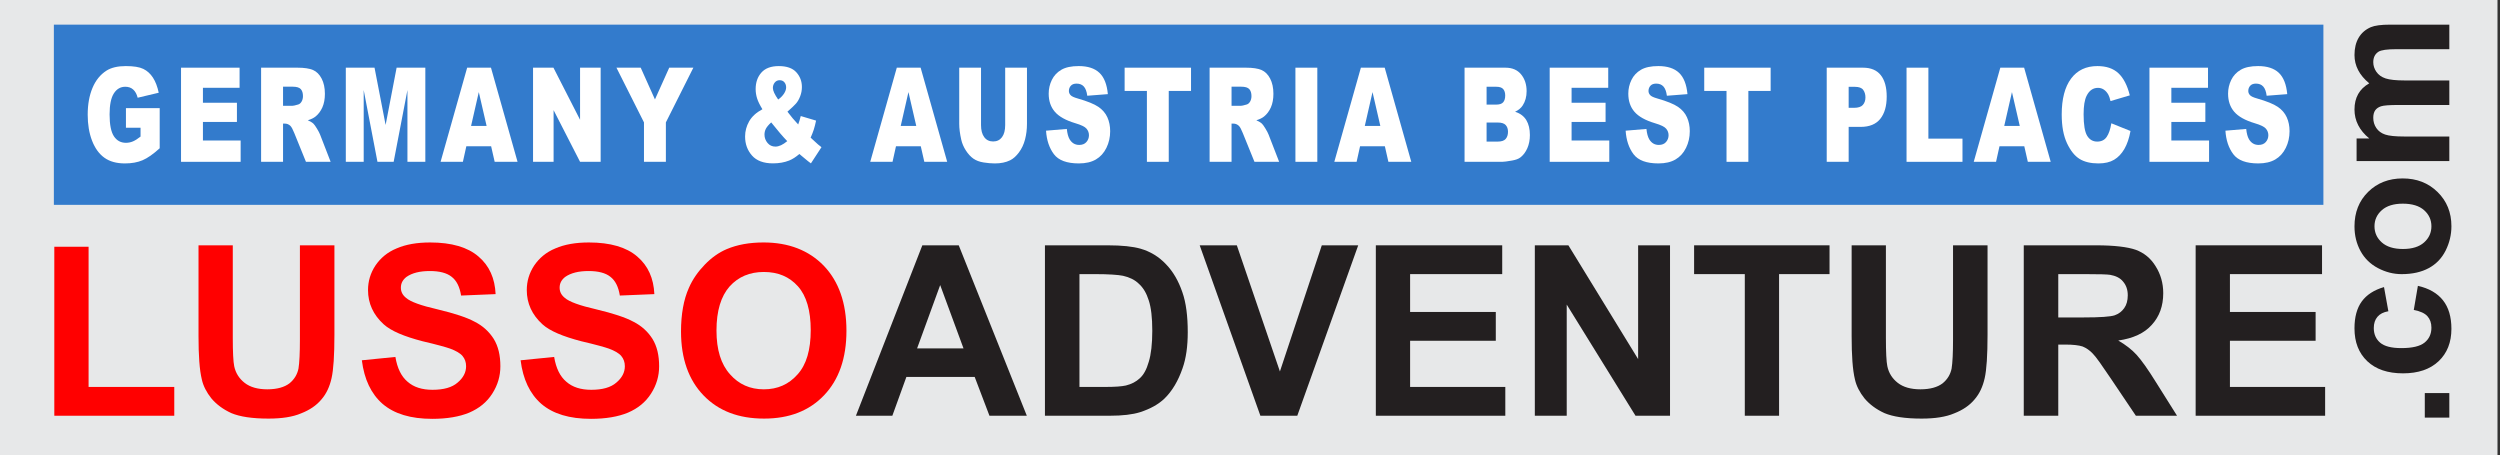
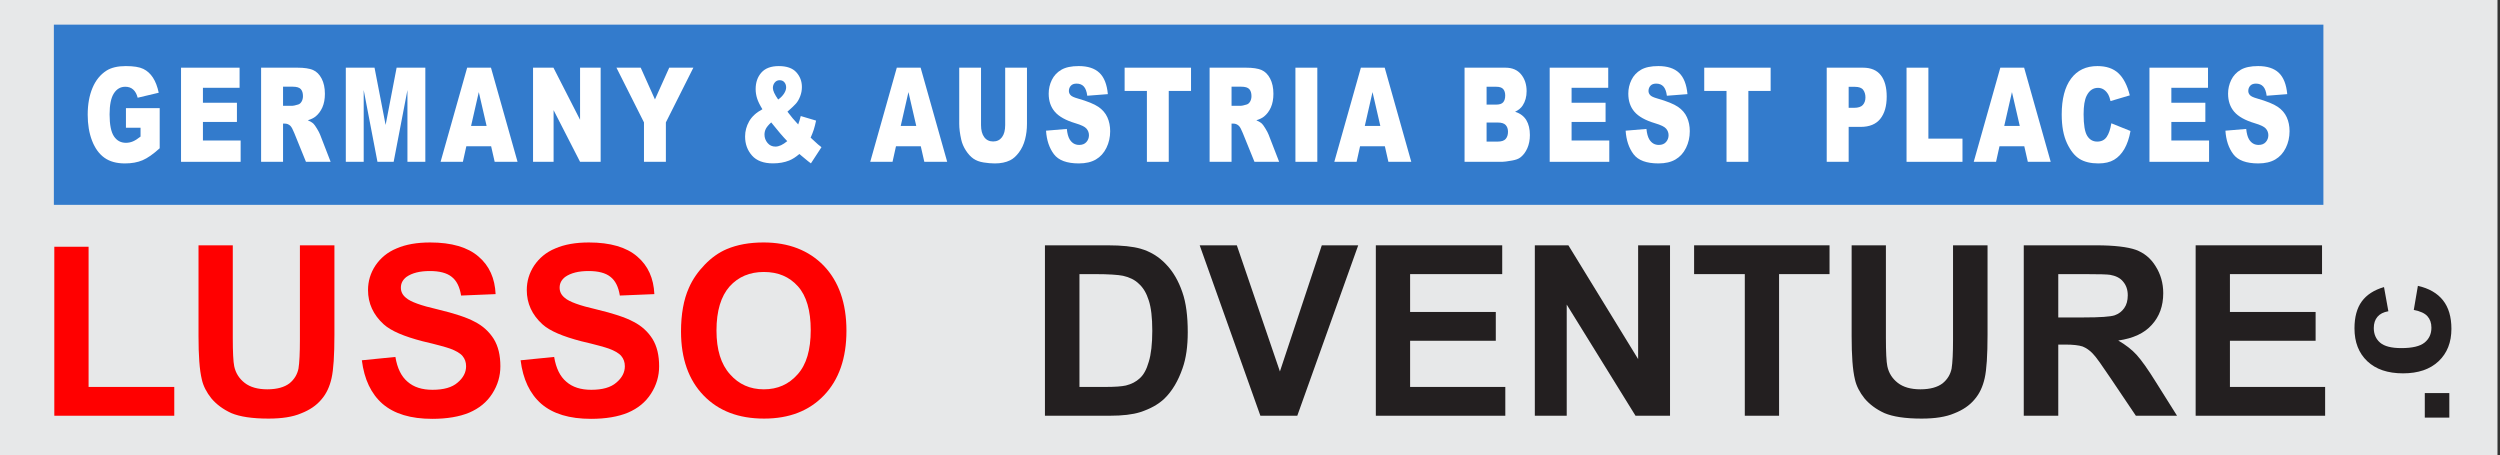
<svg xmlns="http://www.w3.org/2000/svg" width="100%" height="100%" viewBox="0 0 313 57" version="1.1" xml:space="preserve" style="fill-rule:evenodd;clip-rule:evenodd;stroke-linejoin:round;stroke-miterlimit:2;">
  <rect x="0" y="0" width="313" height="57" fill="#333333" stroke="none" />
  <g id="Ebene1">
    <rect x="0" y="-59.443" width="312.686" height="175.886" style="fill:#e7e8e9;" />
    <path d="M306.656,52.285l-3.072,0l-0,-3.072l3.072,-0l-0,3.072Z" style="fill:#231f20;fill-rule:nonzero;" />
    <path d="M298.478,35.94l0.546,3.029c-0.605,0.102 -1.06,0.333 -1.366,0.694c-0.306,0.361 -0.459,0.829 -0.459,1.405c-0,0.765 0.264,1.376 0.792,1.831c0.529,0.456 1.412,0.683 2.652,0.683c1.377,0 2.35,-0.231 2.919,-0.694c0.568,-0.463 0.852,-1.084 0.852,-1.864c0,-0.583 -0.165,-1.06 -0.497,-1.432c-0.332,-0.372 -0.902,-0.634 -1.711,-0.787l0.514,-3.018c1.385,0.314 2.431,0.915 3.138,1.804c0.707,0.889 1.06,2.081 1.06,3.575c0,1.698 -0.536,3.052 -1.607,4.062c-1.071,1.009 -2.555,1.514 -4.45,1.514c-1.917,0 -3.409,-0.507 -4.477,-1.52c-1.068,-1.013 -1.602,-2.383 -1.602,-4.11c0,-1.414 0.305,-2.539 0.913,-3.373c0.609,-0.835 1.536,-1.434 2.783,-1.799Z" style="fill:#231f20;fill-rule:nonzero;" />
-     <path d="M300.686,34.322c-1.02,0 -2.008,-0.251 -2.963,-0.754c-0.954,-0.503 -1.683,-1.216 -2.186,-2.138c-0.503,-0.922 -0.755,-1.951 -0.755,-3.088c0,-1.757 0.571,-3.196 1.711,-4.319c1.141,-1.122 2.582,-1.684 4.324,-1.684c1.757,0 3.213,0.567 4.368,1.701c1.155,1.133 1.733,2.56 1.733,4.28c0,1.064 -0.24,2.079 -0.721,3.045c-0.482,0.965 -1.187,1.7 -2.116,2.203c-0.929,0.503 -2.061,0.754 -3.395,0.754Zm0.164,-3.149c1.152,0 2.034,-0.273 2.646,-0.82c0.612,-0.546 0.918,-1.22 0.918,-2.022c0,-0.802 -0.306,-1.474 -0.918,-2.017c-0.612,-0.543 -1.501,-0.815 -2.668,-0.815c-1.137,0 -2.011,0.272 -2.624,0.815c-0.612,0.543 -0.918,1.215 -0.918,2.017c0,0.802 0.306,1.476 0.918,2.022c0.613,0.547 1.495,0.82 2.646,0.82Z" style="fill:#231f20;fill-rule:nonzero;" />
-     <path d="M295.045,20.164l-0,-2.832l1.585,0c-1.232,-1.013 -1.848,-2.219 -1.848,-3.619c0,-0.743 0.153,-1.388 0.46,-1.935c0.306,-0.547 0.769,-0.995 1.388,-1.345c-0.619,-0.51 -1.082,-1.06 -1.388,-1.651c-0.307,-0.59 -0.46,-1.22 -0.46,-1.891c0,-0.853 0.174,-1.574 0.52,-2.165c0.346,-0.59 0.854,-1.031 1.525,-1.323c0.496,-0.211 1.297,-0.317 2.405,-0.317l7.424,0l-0,3.073l-6.637,-0c-1.151,-0 -1.895,0.105 -2.23,0.317c-0.437,0.284 -0.656,0.721 -0.656,1.312c0,0.43 0.131,0.834 0.394,1.213c0.262,0.379 0.646,0.652 1.153,0.82c0.507,0.168 1.307,0.252 2.4,0.252l5.576,-0l-0,3.072l-6.363,-0c-1.13,-0 -1.859,0.054 -2.187,0.164c-0.328,0.109 -0.572,0.279 -0.732,0.508c-0.161,0.23 -0.241,0.541 -0.241,0.935c0,0.474 0.128,0.9 0.383,1.279c0.255,0.379 0.623,0.651 1.104,0.815c0.481,0.164 1.279,0.246 2.394,0.246l5.642,-0l-0,3.072l-11.611,-0Z" style="fill:#231f20;fill-rule:nonzero;" />
    <rect x="6.744" y="3.086" width="284.146" height="22.561" style="fill:#337bcc;" />
    <path d="M15.768,15.991l-0,-2.452l4.226,-0l0,5.024c-0.809,0.735 -1.524,1.234 -2.146,1.5c-0.622,0.265 -1.36,0.398 -2.213,0.398c-1.051,-0 -1.907,-0.239 -2.569,-0.716c-0.662,-0.477 -1.176,-1.187 -1.54,-2.13c-0.364,-0.943 -0.546,-2.026 -0.546,-3.248c-0,-1.286 0.199,-2.405 0.598,-3.356c0.398,-0.952 0.982,-1.674 1.75,-2.167c0.6,-0.38 1.407,-0.571 2.422,-0.571c0.978,0 1.709,0.118 2.194,0.354c0.485,0.236 0.888,0.602 1.208,1.097c0.32,0.496 0.56,1.125 0.721,1.886l-2.638,0.627c-0.109,-0.445 -0.293,-0.785 -0.553,-1.021c-0.259,-0.236 -0.59,-0.354 -0.993,-0.354c-0.6,-0 -1.078,0.277 -1.434,0.832c-0.356,0.555 -0.534,1.432 -0.534,2.633c-0,1.275 0.18,2.186 0.54,2.733c0.361,0.547 0.863,0.82 1.507,0.82c0.306,0 0.597,-0.059 0.875,-0.177c0.278,-0.118 0.596,-0.319 0.954,-0.603l0,-1.109l-1.829,-0Z" style="fill:#fff;fill-rule:nonzero;" />
    <path d="M22.665,8.474l7.33,0l-0,2.517l-4.589,-0l0,1.873l4.257,-0l-0,2.403l-4.257,0l0,2.324l4.722,-0l-0,2.669l-7.463,-0l0,-11.786Z" style="fill:#fff;fill-rule:nonzero;" />
    <path d="M32.69,20.26l-0,-11.786l4.558,0c0.846,0 1.492,0.097 1.939,0.29c0.446,0.193 0.807,0.55 1.08,1.073c0.274,0.523 0.411,1.159 0.411,1.909c-0,0.654 -0.105,1.218 -0.314,1.693c-0.21,0.474 -0.498,0.858 -0.864,1.153c-0.234,0.188 -0.554,0.343 -0.961,0.466c0.326,0.145 0.563,0.29 0.712,0.435c0.101,0.096 0.247,0.303 0.438,0.619c0.191,0.317 0.318,0.561 0.383,0.733l1.324,3.415l-3.09,-0l-1.462,-3.602c-0.185,-0.466 -0.35,-0.769 -0.495,-0.908c-0.197,-0.182 -0.421,-0.274 -0.67,-0.274l-0.242,0l0,4.784l-2.747,-0Zm2.747,-7.01l1.153,-0c0.125,-0 0.367,-0.054 0.725,-0.161c0.181,-0.048 0.329,-0.172 0.444,-0.37c0.114,-0.198 0.172,-0.426 0.172,-0.683c-0,-0.381 -0.091,-0.673 -0.272,-0.877c-0.181,-0.203 -0.521,-0.305 -1.02,-0.305l-1.202,-0l0,2.396Z" style="fill:#fff;fill-rule:nonzero;" />
    <path d="M43.295,8.474l3.596,0l1.388,7.171l1.377,-7.171l3.595,0l-0,11.786l-2.24,-0l-0,-8.988l-1.726,8.988l-2.028,-0l-1.723,-8.988l0,8.988l-2.239,-0l-0,-11.786Z" style="fill:#fff;fill-rule:nonzero;" />
    <path d="M61.49,18.314l-3.105,0l-0.431,1.946l-2.793,-0l3.327,-11.786l2.983,0l3.326,11.786l-2.864,-0l-0.443,-1.946Zm-0.567,-2.548l-0.977,-4.237l-0.967,4.237l1.944,-0Z" style="fill:#fff;fill-rule:nonzero;" />
    <path d="M66.737,8.474l2.554,0l3.333,6.521l0,-6.521l2.578,0l0,11.786l-2.578,-0l-3.314,-6.471l-0,6.471l-2.573,-0l0,-11.786Z" style="fill:#fff;fill-rule:nonzero;" />
    <path d="M77.179,8.474l3.038,0l1.783,3.976l1.787,-3.976l3.022,0l-3.441,6.85l-0,4.936l-2.742,-0l0,-4.936l-3.447,-6.85Z" style="fill:#fff;fill-rule:nonzero;" />
    <path d="M100.254,14.528l1.92,0.571c-0.101,0.471 -0.198,0.849 -0.29,1.133c-0.093,0.284 -0.224,0.619 -0.393,1.005l0.924,0.844c0.113,0.097 0.258,0.212 0.435,0.346l-1.322,2.026c-0.242,-0.172 -0.492,-0.37 -0.752,-0.595c-0.26,-0.225 -0.492,-0.418 -0.697,-0.579c-0.427,0.375 -0.854,0.648 -1.28,0.82c-0.592,0.236 -1.264,0.354 -2.017,0.354c-1.179,-0 -2.057,-0.327 -2.632,-0.981c-0.576,-0.654 -0.864,-1.447 -0.864,-2.38c0,-0.67 0.169,-1.303 0.507,-1.901c0.339,-0.598 0.892,-1.103 1.661,-1.515c-0.322,-0.52 -0.544,-0.972 -0.664,-1.355c-0.121,-0.383 -0.182,-0.773 -0.182,-1.17c0,-0.836 0.24,-1.524 0.719,-2.066c0.479,-0.541 1.205,-0.812 2.18,-0.812c0.994,0 1.724,0.258 2.191,0.772c0.467,0.515 0.701,1.131 0.701,1.849c-0,0.402 -0.072,0.788 -0.215,1.158c-0.143,0.37 -0.315,0.67 -0.516,0.9c-0.201,0.231 -0.561,0.574 -1.081,1.029c0.431,0.574 0.88,1.107 1.347,1.6c0.124,-0.332 0.231,-0.683 0.32,-1.053Zm-2.826,-2.066c0.318,-0.231 0.564,-0.481 0.737,-0.752c0.173,-0.271 0.259,-0.526 0.259,-0.768c0,-0.252 -0.072,-0.465 -0.217,-0.639c-0.145,-0.174 -0.344,-0.261 -0.598,-0.261c-0.249,-0 -0.453,0.096 -0.61,0.289c-0.157,0.193 -0.235,0.421 -0.235,0.684c-0,0.332 0.221,0.814 0.664,1.447Zm-0.875,2.862c-0.339,0.316 -0.563,0.587 -0.674,0.812c-0.11,0.225 -0.166,0.463 -0.166,0.715c0,0.391 0.127,0.74 0.381,1.045c0.253,0.306 0.583,0.458 0.99,0.458c0.439,0 0.932,-0.227 1.479,-0.683c-0.523,-0.536 -1.193,-1.318 -2.01,-2.347Z" style="fill:#fff;fill-rule:nonzero;" />
    <path d="M115.282,18.314l-3.105,0l-0.432,1.946l-2.792,-0l3.326,-11.786l2.984,0l3.326,11.786l-2.864,-0l-0.443,-1.946Zm-0.567,-2.548l-0.977,-4.237l-0.967,4.237l1.944,-0Z" style="fill:#fff;fill-rule:nonzero;" />
    <path d="M125.848,8.474l2.729,0l0,7.022c0,0.696 -0.081,1.354 -0.244,1.972c-0.163,0.619 -0.419,1.16 -0.767,1.623c-0.348,0.463 -0.713,0.789 -1.096,0.976c-0.531,0.262 -1.169,0.394 -1.914,0.394c-0.43,-0 -0.9,-0.041 -1.409,-0.121c-0.51,-0.08 -0.935,-0.24 -1.277,-0.478c-0.342,-0.238 -0.655,-0.577 -0.939,-1.016c-0.284,-0.439 -0.478,-0.892 -0.583,-1.358c-0.169,-0.75 -0.253,-1.414 -0.253,-1.992l-0,-7.022l2.729,0l-0,7.189c-0,0.643 0.133,1.145 0.401,1.506c0.268,0.362 0.639,0.542 1.114,0.542c0.471,0 0.84,-0.178 1.108,-0.534c0.268,-0.356 0.401,-0.861 0.401,-1.514l0,-7.189Z" style="fill:#fff;fill-rule:nonzero;" />
    <path d="M130.965,16.361l2.602,-0.217c0.056,0.562 0.171,0.991 0.344,1.286c0.282,0.477 0.684,0.715 1.208,0.715c0.39,0 0.691,-0.122 0.902,-0.365c0.212,-0.244 0.317,-0.527 0.317,-0.849c0,-0.305 -0.1,-0.578 -0.302,-0.819c-0.201,-0.242 -0.668,-0.469 -1.4,-0.684c-1.2,-0.359 -2.055,-0.836 -2.566,-1.431c-0.516,-0.595 -0.773,-1.353 -0.773,-2.275c-0,-0.605 0.132,-1.178 0.395,-1.716c0.264,-0.539 0.66,-0.962 1.19,-1.27c0.529,-0.309 1.255,-0.463 2.176,-0.463c1.131,0 1.994,0.28 2.587,0.84c0.594,0.561 0.947,1.452 1.06,2.673l-2.578,0.201c-0.068,-0.53 -0.212,-0.916 -0.432,-1.157c-0.219,-0.241 -0.522,-0.362 -0.908,-0.362c-0.318,0 -0.558,0.09 -0.719,0.269c-0.161,0.18 -0.241,0.398 -0.241,0.656c-0,0.187 0.066,0.356 0.199,0.506c0.129,0.155 0.435,0.3 0.918,0.434c1.195,0.343 2.051,0.69 2.569,1.041c0.517,0.351 0.893,0.787 1.129,1.307c0.235,0.519 0.353,1.101 0.353,1.744c-0,0.756 -0.157,1.452 -0.471,2.09c-0.314,0.638 -0.753,1.122 -1.316,1.451c-0.564,0.33 -1.274,0.495 -2.132,0.495c-1.505,-0 -2.547,-0.386 -3.127,-1.158c-0.58,-0.772 -0.908,-1.752 -0.984,-2.942Z" style="fill:#fff;fill-rule:nonzero;" />
    <path d="M140.803,8.474l8.313,0l0,2.911l-2.789,-0l-0,8.875l-2.735,-0l-0,-8.875l-2.789,-0l-0,-2.911Z" style="fill:#fff;fill-rule:nonzero;" />
    <path d="M151.443,20.26l0,-11.786l4.559,0c0.845,0 1.491,0.097 1.938,0.29c0.447,0.193 0.807,0.55 1.081,1.073c0.273,0.523 0.41,1.159 0.41,1.909c0,0.654 -0.105,1.218 -0.314,1.693c-0.209,0.474 -0.497,0.858 -0.864,1.153c-0.234,0.188 -0.554,0.343 -0.96,0.466c0.325,0.145 0.563,0.29 0.711,0.435c0.101,0.096 0.247,0.303 0.438,0.619c0.191,0.317 0.319,0.561 0.383,0.733l1.325,3.415l-3.091,-0l-1.462,-3.602c-0.185,-0.466 -0.35,-0.769 -0.495,-0.908c-0.197,-0.182 -0.421,-0.274 -0.67,-0.274l-0.242,0l0,4.784l-2.747,-0Zm2.747,-7.01l1.154,-0c0.124,-0 0.366,-0.054 0.724,-0.161c0.181,-0.048 0.329,-0.172 0.444,-0.37c0.115,-0.198 0.172,-0.426 0.172,-0.683c-0,-0.381 -0.091,-0.673 -0.272,-0.877c-0.181,-0.203 -0.521,-0.305 -1.02,-0.305l-1.202,-0l0,2.396Z" style="fill:#fff;fill-rule:nonzero;" />
    <rect x="162.187" y="8.474" width="2.741" height="11.785" style="fill:#fff;fill-rule:nonzero;" />
    <path d="M173.385,18.314l-3.106,0l-0.431,1.946l-2.793,-0l3.327,-11.786l2.984,0l3.326,11.786l-2.865,-0l-0.442,-1.946Zm-0.568,-2.548l-0.977,-4.237l-0.967,4.237l1.944,-0Z" style="fill:#fff;fill-rule:nonzero;" />
    <path d="M183.362,8.474l5.12,0c0.853,0 1.508,0.282 1.965,0.844c0.457,0.563 0.685,1.26 0.685,2.091c0,0.696 -0.163,1.294 -0.489,1.792c-0.217,0.333 -0.535,0.595 -0.954,0.788c0.636,0.204 1.104,0.554 1.404,1.049c0.3,0.496 0.45,1.119 0.45,1.869c-0,0.611 -0.107,1.161 -0.32,1.648c-0.213,0.488 -0.505,0.874 -0.876,1.158c-0.229,0.177 -0.575,0.306 -1.038,0.386c-0.616,0.107 -1.024,0.161 -1.226,0.161l-4.721,-0l-0,-11.786Zm2.759,4.623l1.19,-0c0.426,-0 0.723,-0.098 0.89,-0.294c0.167,-0.195 0.251,-0.478 0.251,-0.848c-0,-0.343 -0.084,-0.611 -0.251,-0.804c-0.167,-0.193 -0.458,-0.289 -0.872,-0.289l-1.208,-0l0,2.235Zm0,4.63l1.395,0c0.471,0 0.803,-0.111 0.996,-0.333c0.193,-0.223 0.29,-0.521 0.29,-0.897c-0,-0.348 -0.096,-0.628 -0.287,-0.84c-0.191,-0.211 -0.526,-0.317 -1.005,-0.317l-1.389,-0l0,2.387Z" style="fill:#fff;fill-rule:nonzero;" />
    <path d="M194.021,8.474l7.329,0l0,2.517l-4.588,-0l-0,1.873l4.256,-0l0,2.403l-4.256,0l-0,2.324l4.721,-0l0,2.669l-7.462,-0l-0,-11.786Z" style="fill:#fff;fill-rule:nonzero;" />
    <path d="M203.532,16.361l2.603,-0.217c0.056,0.562 0.171,0.991 0.344,1.286c0.282,0.477 0.684,0.715 1.207,0.715c0.391,0 0.692,-0.122 0.903,-0.365c0.211,-0.244 0.317,-0.527 0.317,-0.849c-0,-0.305 -0.101,-0.578 -0.302,-0.819c-0.201,-0.242 -0.668,-0.469 -1.401,-0.684c-1.199,-0.359 -2.054,-0.836 -2.566,-1.431c-0.515,-0.595 -0.772,-1.353 -0.772,-2.275c-0,-0.605 0.131,-1.178 0.395,-1.716c0.264,-0.539 0.66,-0.962 1.189,-1.27c0.53,-0.309 1.255,-0.463 2.177,-0.463c1.131,0 1.993,0.28 2.587,0.84c0.594,0.561 0.947,1.452 1.06,2.673l-2.578,0.201c-0.069,-0.53 -0.213,-0.916 -0.432,-1.157c-0.219,-0.241 -0.522,-0.362 -0.909,-0.362c-0.318,0 -0.557,0.09 -0.718,0.269c-0.161,0.18 -0.242,0.398 -0.242,0.656c0,0.187 0.067,0.356 0.2,0.506c0.128,0.155 0.434,0.3 0.917,0.434c1.196,0.343 2.052,0.69 2.569,1.041c0.518,0.351 0.894,0.787 1.129,1.307c0.236,0.519 0.354,1.101 0.354,1.744c-0,0.756 -0.157,1.452 -0.471,2.09c-0.314,0.638 -0.753,1.122 -1.317,1.451c-0.563,0.33 -1.274,0.495 -2.131,0.495c-1.505,-0 -2.548,-0.386 -3.127,-1.158c-0.58,-0.772 -0.908,-1.752 -0.985,-2.942Z" style="fill:#fff;fill-rule:nonzero;" />
    <path d="M213.37,8.474l8.314,0l0,2.911l-2.789,-0l-0,8.875l-2.735,-0l-0,-8.875l-2.79,-0l0,-2.911Z" style="fill:#fff;fill-rule:nonzero;" />
    <path d="M228.705,8.474l4.546,0c0.99,0 1.732,0.314 2.225,0.941c0.493,0.627 0.739,1.519 0.739,2.677c0,1.19 -0.268,2.12 -0.806,2.79c-0.537,0.669 -1.357,1.004 -2.46,1.004l-1.497,0l-0,4.374l-2.747,-0l-0,-11.786Zm2.747,5.025l0.67,-0c0.527,-0 0.898,-0.122 1.111,-0.366c0.213,-0.244 0.32,-0.556 0.32,-0.937c-0,-0.369 -0.093,-0.683 -0.278,-0.94c-0.185,-0.257 -0.533,-0.386 -1.044,-0.386l-0.779,0l-0,2.629Z" style="fill:#fff;fill-rule:nonzero;" />
    <path d="M238.699,8.474l2.735,0l0,8.884l4.269,-0l0,2.902l-7.004,-0l0,-11.786Z" style="fill:#fff;fill-rule:nonzero;" />
    <path d="M253.441,18.314l-3.105,0l-0.431,1.946l-2.793,-0l3.327,-11.786l2.983,0l3.326,11.786l-2.864,-0l-0.443,-1.946Zm-0.567,-2.548l-0.977,-4.237l-0.967,4.237l1.944,-0Z" style="fill:#fff;fill-rule:nonzero;" />
    <path d="M264.34,15.436l2.397,0.965c-0.161,0.895 -0.415,1.643 -0.761,2.243c-0.346,0.6 -0.776,1.053 -1.289,1.358c-0.513,0.306 -1.166,0.459 -1.959,0.459c-0.962,-0 -1.748,-0.186 -2.358,-0.559c-0.61,-0.372 -1.136,-1.027 -1.579,-1.964c-0.442,-0.937 -0.664,-2.137 -0.664,-3.599c0,-1.95 0.39,-3.448 1.169,-4.495c0.778,-1.047 1.88,-1.571 3.305,-1.571c1.115,0 1.992,0.301 2.63,0.901c0.638,0.6 1.112,1.522 1.421,2.765l-2.415,0.716c-0.084,-0.359 -0.173,-0.622 -0.265,-0.788c-0.153,-0.279 -0.34,-0.493 -0.562,-0.643c-0.221,-0.15 -0.469,-0.225 -0.742,-0.225c-0.62,-0 -1.095,0.332 -1.425,0.995c-0.25,0.493 -0.375,1.266 -0.375,2.321c0,1.306 0.149,2.201 0.447,2.686c0.298,0.484 0.717,0.726 1.256,0.726c0.523,0 0.919,-0.195 1.186,-0.586c0.268,-0.392 0.462,-0.96 0.583,-1.705Z" style="fill:#fff;fill-rule:nonzero;" />
    <path d="M269.112,8.474l7.33,0l-0,2.517l-4.589,-0l0,1.873l4.257,-0l-0,2.403l-4.257,0l0,2.324l4.722,-0l-0,2.669l-7.463,-0l0,-11.786Z" style="fill:#fff;fill-rule:nonzero;" />
    <path d="M278.624,16.361l2.602,-0.217c0.056,0.562 0.171,0.991 0.344,1.286c0.282,0.477 0.685,0.715 1.208,0.715c0.39,0 0.691,-0.122 0.902,-0.365c0.212,-0.244 0.317,-0.527 0.317,-0.849c0,-0.305 -0.1,-0.578 -0.301,-0.819c-0.202,-0.242 -0.669,-0.469 -1.401,-0.684c-1.2,-0.359 -2.055,-0.836 -2.566,-1.431c-0.515,-0.595 -0.773,-1.353 -0.773,-2.275c-0,-0.605 0.132,-1.178 0.395,-1.716c0.264,-0.539 0.661,-0.962 1.19,-1.27c0.529,-0.309 1.255,-0.463 2.176,-0.463c1.131,0 1.994,0.28 2.588,0.84c0.593,0.561 0.946,1.452 1.059,2.673l-2.578,0.201c-0.068,-0.53 -0.212,-0.916 -0.432,-1.157c-0.219,-0.241 -0.522,-0.362 -0.908,-0.362c-0.318,0 -0.558,0.09 -0.719,0.269c-0.161,0.18 -0.241,0.398 -0.241,0.656c-0,0.187 0.066,0.356 0.199,0.506c0.129,0.155 0.435,0.3 0.918,0.434c1.195,0.343 2.052,0.69 2.569,1.041c0.517,0.351 0.893,0.787 1.129,1.307c0.235,0.519 0.353,1.101 0.353,1.744c-0,0.756 -0.157,1.452 -0.471,2.09c-0.314,0.638 -0.753,1.122 -1.316,1.451c-0.564,0.33 -1.274,0.495 -2.131,0.495c-1.506,-0 -2.548,-0.386 -3.128,-1.158c-0.58,-0.772 -0.908,-1.752 -0.984,-2.942Z" style="fill:#fff;fill-rule:nonzero;" />
    <g transform="matrix(0.596,0,0,0.596,-67.832,-178.94)">
      <g transform="matrix(50,0,0,50,121.371,387.568)">
        <path d="M0.077,-0l-0,-0.71l0.144,0l0,0.589l0.36,0l-0,0.121l-0.504,-0Z" style="fill:#f00;fill-rule:nonzero;" />
      </g>
      <g transform="matrix(50,0,0,50,151.913,387.568)">
        <path d="M0.072,-0.716l0.144,0l0,0.388c0,0.061 0.002,0.101 0.006,0.12c0.006,0.029 0.021,0.052 0.044,0.07c0.023,0.018 0.055,0.027 0.095,0.027c0.041,-0 0.072,-0.009 0.093,-0.025c0.021,-0.017 0.033,-0.038 0.038,-0.062c0.004,-0.025 0.006,-0.065 0.006,-0.122l0,-0.396l0.145,0l-0,0.376c-0,0.086 -0.004,0.147 -0.012,0.182c-0.008,0.036 -0.022,0.066 -0.043,0.09c-0.021,0.025 -0.049,0.044 -0.085,0.058c-0.035,0.015 -0.081,0.022 -0.137,0.022c-0.069,0 -0.12,-0.008 -0.156,-0.023c-0.035,-0.016 -0.063,-0.037 -0.084,-0.062c-0.02,-0.025 -0.034,-0.052 -0.04,-0.079c-0.01,-0.041 -0.014,-0.102 -0.014,-0.182l-0,-0.382Z" style="fill:#f00;fill-rule:nonzero;" />
      </g>
      <g transform="matrix(50,0,0,50,188.022,387.568)">
        <path d="M0.036,-0.233l0.141,-0.014c0.008,0.048 0.025,0.082 0.051,0.104c0.026,0.023 0.061,0.034 0.105,0.034c0.047,-0 0.082,-0.01 0.105,-0.03c0.024,-0.02 0.036,-0.043 0.036,-0.069c-0,-0.017 -0.005,-0.031 -0.015,-0.043c-0.01,-0.012 -0.028,-0.022 -0.052,-0.031c-0.017,-0.006 -0.056,-0.017 -0.116,-0.031c-0.077,-0.02 -0.132,-0.043 -0.163,-0.071c-0.044,-0.04 -0.066,-0.088 -0.066,-0.144c0,-0.037 0.01,-0.071 0.031,-0.103c0.021,-0.031 0.05,-0.056 0.089,-0.072c0.039,-0.017 0.086,-0.025 0.141,-0.025c0.09,-0 0.158,0.02 0.203,0.059c0.046,0.039 0.069,0.092 0.072,0.158l-0.145,0.006c-0.006,-0.037 -0.019,-0.063 -0.04,-0.079c-0.02,-0.016 -0.051,-0.024 -0.091,-0.024c-0.042,-0 -0.075,0.008 -0.099,0.025c-0.015,0.012 -0.023,0.026 -0.023,0.045c0,0.017 0.007,0.031 0.022,0.043c0.018,0.016 0.062,0.032 0.132,0.048c0.071,0.017 0.123,0.034 0.156,0.052c0.034,0.017 0.061,0.042 0.08,0.072c0.019,0.031 0.028,0.069 0.028,0.115c0,0.041 -0.011,0.079 -0.034,0.115c-0.023,0.036 -0.055,0.062 -0.097,0.08c-0.041,0.017 -0.093,0.026 -0.155,0.026c-0.091,-0 -0.16,-0.021 -0.209,-0.063c-0.048,-0.042 -0.077,-0.103 -0.087,-0.183Z" style="fill:#f00;fill-rule:nonzero;" />
      </g>
      <g transform="matrix(50,0,0,50,221.371,387.568)">
        <path d="M0.036,-0.233l0.141,-0.014c0.008,0.048 0.025,0.082 0.051,0.104c0.026,0.023 0.061,0.034 0.105,0.034c0.047,-0 0.082,-0.01 0.105,-0.03c0.024,-0.02 0.036,-0.043 0.036,-0.069c-0,-0.017 -0.005,-0.031 -0.015,-0.043c-0.01,-0.012 -0.028,-0.022 -0.052,-0.031c-0.017,-0.006 -0.056,-0.017 -0.116,-0.031c-0.077,-0.02 -0.132,-0.043 -0.163,-0.071c-0.044,-0.04 -0.066,-0.088 -0.066,-0.144c0,-0.037 0.01,-0.071 0.031,-0.103c0.021,-0.031 0.05,-0.056 0.089,-0.072c0.039,-0.017 0.086,-0.025 0.141,-0.025c0.09,-0 0.158,0.02 0.203,0.059c0.046,0.039 0.069,0.092 0.072,0.158l-0.145,0.006c-0.006,-0.037 -0.019,-0.063 -0.04,-0.079c-0.02,-0.016 -0.051,-0.024 -0.091,-0.024c-0.042,-0 -0.075,0.008 -0.099,0.025c-0.015,0.012 -0.023,0.026 -0.023,0.045c0,0.017 0.007,0.031 0.022,0.043c0.018,0.016 0.062,0.032 0.132,0.048c0.071,0.017 0.123,0.034 0.156,0.052c0.034,0.017 0.061,0.042 0.08,0.072c0.019,0.031 0.028,0.069 0.028,0.115c0,0.041 -0.011,0.079 -0.034,0.115c-0.023,0.036 -0.055,0.062 -0.097,0.08c-0.041,0.017 -0.093,0.026 -0.155,0.026c-0.091,-0 -0.16,-0.021 -0.209,-0.063c-0.048,-0.042 -0.077,-0.103 -0.087,-0.183Z" style="fill:#f00;fill-rule:nonzero;" />
      </g>
      <g transform="matrix(50,0,0,50,254.721,387.568)">
        <path d="M0.043,-0.354c0,-0.072 0.011,-0.134 0.033,-0.183c0.016,-0.037 0.039,-0.069 0.067,-0.098c0.028,-0.029 0.059,-0.051 0.092,-0.065c0.045,-0.019 0.096,-0.028 0.155,-0.028c0.105,-0 0.19,0.033 0.253,0.098c0.063,0.066 0.095,0.157 0.095,0.273c-0,0.116 -0.032,0.206 -0.094,0.271c-0.063,0.066 -0.147,0.098 -0.252,0.098c-0.107,0 -0.191,-0.032 -0.254,-0.097c-0.063,-0.065 -0.095,-0.155 -0.095,-0.269Zm0.149,-0.004c0,0.081 0.019,0.142 0.057,0.184c0.037,0.042 0.084,0.063 0.142,0.063c0.058,-0 0.105,-0.021 0.142,-0.063c0.037,-0.041 0.055,-0.103 0.055,-0.186c0,-0.082 -0.018,-0.144 -0.054,-0.184c-0.036,-0.04 -0.083,-0.06 -0.143,-0.06c-0.059,-0 -0.107,0.02 -0.144,0.061c-0.036,0.041 -0.055,0.102 -0.055,0.185Z" style="fill:#f00;fill-rule:nonzero;" />
      </g>
      <g transform="matrix(50,0,0,50,293.613,387.568)">
-         <path d="M0.718,-0l-0.157,-0l-0.062,-0.163l-0.287,0l-0.059,0.163l-0.153,-0l0.279,-0.716l0.153,0l0.286,0.716Zm-0.266,-0.283l-0.098,-0.266l-0.097,0.266l0.195,-0Z" style="fill:#231f20;fill-rule:nonzero;" />
-       </g>
+         </g>
      <g transform="matrix(50,0,0,50,329.721,387.568)">
        <path d="M0.072,-0.716l0.264,0c0.06,0 0.105,0.005 0.137,0.014c0.042,0.012 0.078,0.034 0.108,0.066c0.03,0.031 0.052,0.07 0.068,0.116c0.016,0.045 0.023,0.102 0.023,0.169c0,0.059 -0.007,0.11 -0.022,0.152c-0.018,0.052 -0.043,0.095 -0.076,0.127c-0.025,0.024 -0.059,0.043 -0.102,0.057c-0.032,0.01 -0.074,0.015 -0.128,0.015l-0.272,-0l0,-0.716Zm0.145,0.121l-0,0.474l0.108,0c0.04,0 0.069,-0.002 0.087,-0.006c0.024,-0.006 0.043,-0.016 0.058,-0.03c0.016,-0.014 0.029,-0.037 0.038,-0.069c0.01,-0.032 0.015,-0.076 0.015,-0.131c-0,-0.056 -0.005,-0.098 -0.015,-0.128c-0.009,-0.029 -0.023,-0.053 -0.041,-0.069c-0.017,-0.017 -0.04,-0.028 -0.067,-0.034c-0.02,-0.004 -0.059,-0.007 -0.118,-0.007l-0.065,0Z" style="fill:#231f20;fill-rule:nonzero;" />
      </g>
      <g transform="matrix(50,0,0,50,365.829,387.568)">
        <path d="M0.255,-0l-0.255,-0.716l0.156,0l0.181,0.53l0.176,-0.53l0.153,0l-0.256,0.716l-0.155,-0Z" style="fill:#231f20;fill-rule:nonzero;" />
      </g>
      <g transform="matrix(50,0,0,50,399.179,387.568)">
        <path d="M0.073,-0l-0,-0.716l0.531,0l-0,0.121l-0.387,0l0,0.159l0.36,-0l-0,0.121l-0.36,-0l0,0.194l0.4,0l0,0.121l-0.544,-0Z" style="fill:#231f20;fill-rule:nonzero;" />
      </g>
      <g transform="matrix(50,0,0,50,432.529,387.568)">
        <path d="M0.074,-0l0,-0.716l0.141,0l0.293,0.478l-0,-0.478l0.134,0l0,0.716l-0.145,-0l-0.289,-0.467l0,0.467l-0.134,-0Z" style="fill:#231f20;fill-rule:nonzero;" />
      </g>
      <g transform="matrix(50,0,0,50,468.637,387.568)">
        <path d="M0.234,-0l-0,-0.595l-0.213,0l0,-0.121l0.569,0l0,0.121l-0.212,0l0,0.595l-0.144,-0Z" style="fill:#231f20;fill-rule:nonzero;" />
      </g>
      <g transform="matrix(50,0,0,50,499.179,387.568)">
        <path d="M0.072,-0.716l0.144,0l0,0.388c0,0.061 0.002,0.101 0.006,0.12c0.006,0.029 0.021,0.052 0.044,0.07c0.023,0.018 0.055,0.027 0.095,0.027c0.041,-0 0.072,-0.009 0.093,-0.025c0.021,-0.017 0.033,-0.038 0.038,-0.062c0.004,-0.025 0.006,-0.065 0.006,-0.122l0,-0.396l0.145,0l-0,0.376c-0,0.086 -0.004,0.147 -0.012,0.182c-0.008,0.036 -0.022,0.066 -0.043,0.09c-0.021,0.025 -0.049,0.044 -0.085,0.058c-0.035,0.015 -0.081,0.022 -0.137,0.022c-0.069,0 -0.12,-0.008 -0.156,-0.023c-0.035,-0.016 -0.063,-0.037 -0.084,-0.062c-0.02,-0.025 -0.034,-0.052 -0.04,-0.079c-0.01,-0.041 -0.014,-0.102 -0.014,-0.182l-0,-0.382Z" style="fill:#231f20;fill-rule:nonzero;" />
      </g>
      <g transform="matrix(50,0,0,50,535.287,387.568)">
        <path d="M0.073,-0l0,-0.716l0.304,0c0.077,0 0.133,0.007 0.167,0.019c0.035,0.013 0.063,0.036 0.083,0.069c0.021,0.033 0.032,0.071 0.032,0.113c-0,0.054 -0.016,0.098 -0.048,0.133c-0.031,0.035 -0.078,0.057 -0.141,0.066c0.031,0.018 0.057,0.038 0.077,0.06c0.02,0.022 0.048,0.061 0.082,0.116l0.088,0.14l-0.173,-0l-0.105,-0.156c-0.037,-0.055 -0.062,-0.091 -0.076,-0.105c-0.013,-0.014 -0.028,-0.024 -0.043,-0.03c-0.015,-0.005 -0.04,-0.008 -0.073,-0.008l-0.029,0l-0,0.299l-0.145,-0Zm0.145,-0.413l0.107,-0c0.069,-0 0.112,-0.003 0.13,-0.009c0.017,-0.006 0.03,-0.016 0.04,-0.03c0.01,-0.014 0.015,-0.032 0.015,-0.054c-0,-0.024 -0.007,-0.043 -0.02,-0.058c-0.012,-0.015 -0.031,-0.024 -0.054,-0.028c-0.012,-0.002 -0.047,-0.003 -0.105,-0.003l-0.113,0l-0,0.182Z" style="fill:#231f20;fill-rule:nonzero;" />
      </g>
      <g transform="matrix(50,0,0,50,571.396,387.568)">
        <path d="M0.073,-0l-0,-0.716l0.531,0l-0,0.121l-0.387,0l0,0.159l0.36,-0l-0,0.121l-0.36,-0l0,0.194l0.4,0l0,0.121l-0.544,-0Z" style="fill:#231f20;fill-rule:nonzero;" />
      </g>
    </g>
  </g>
</svg>